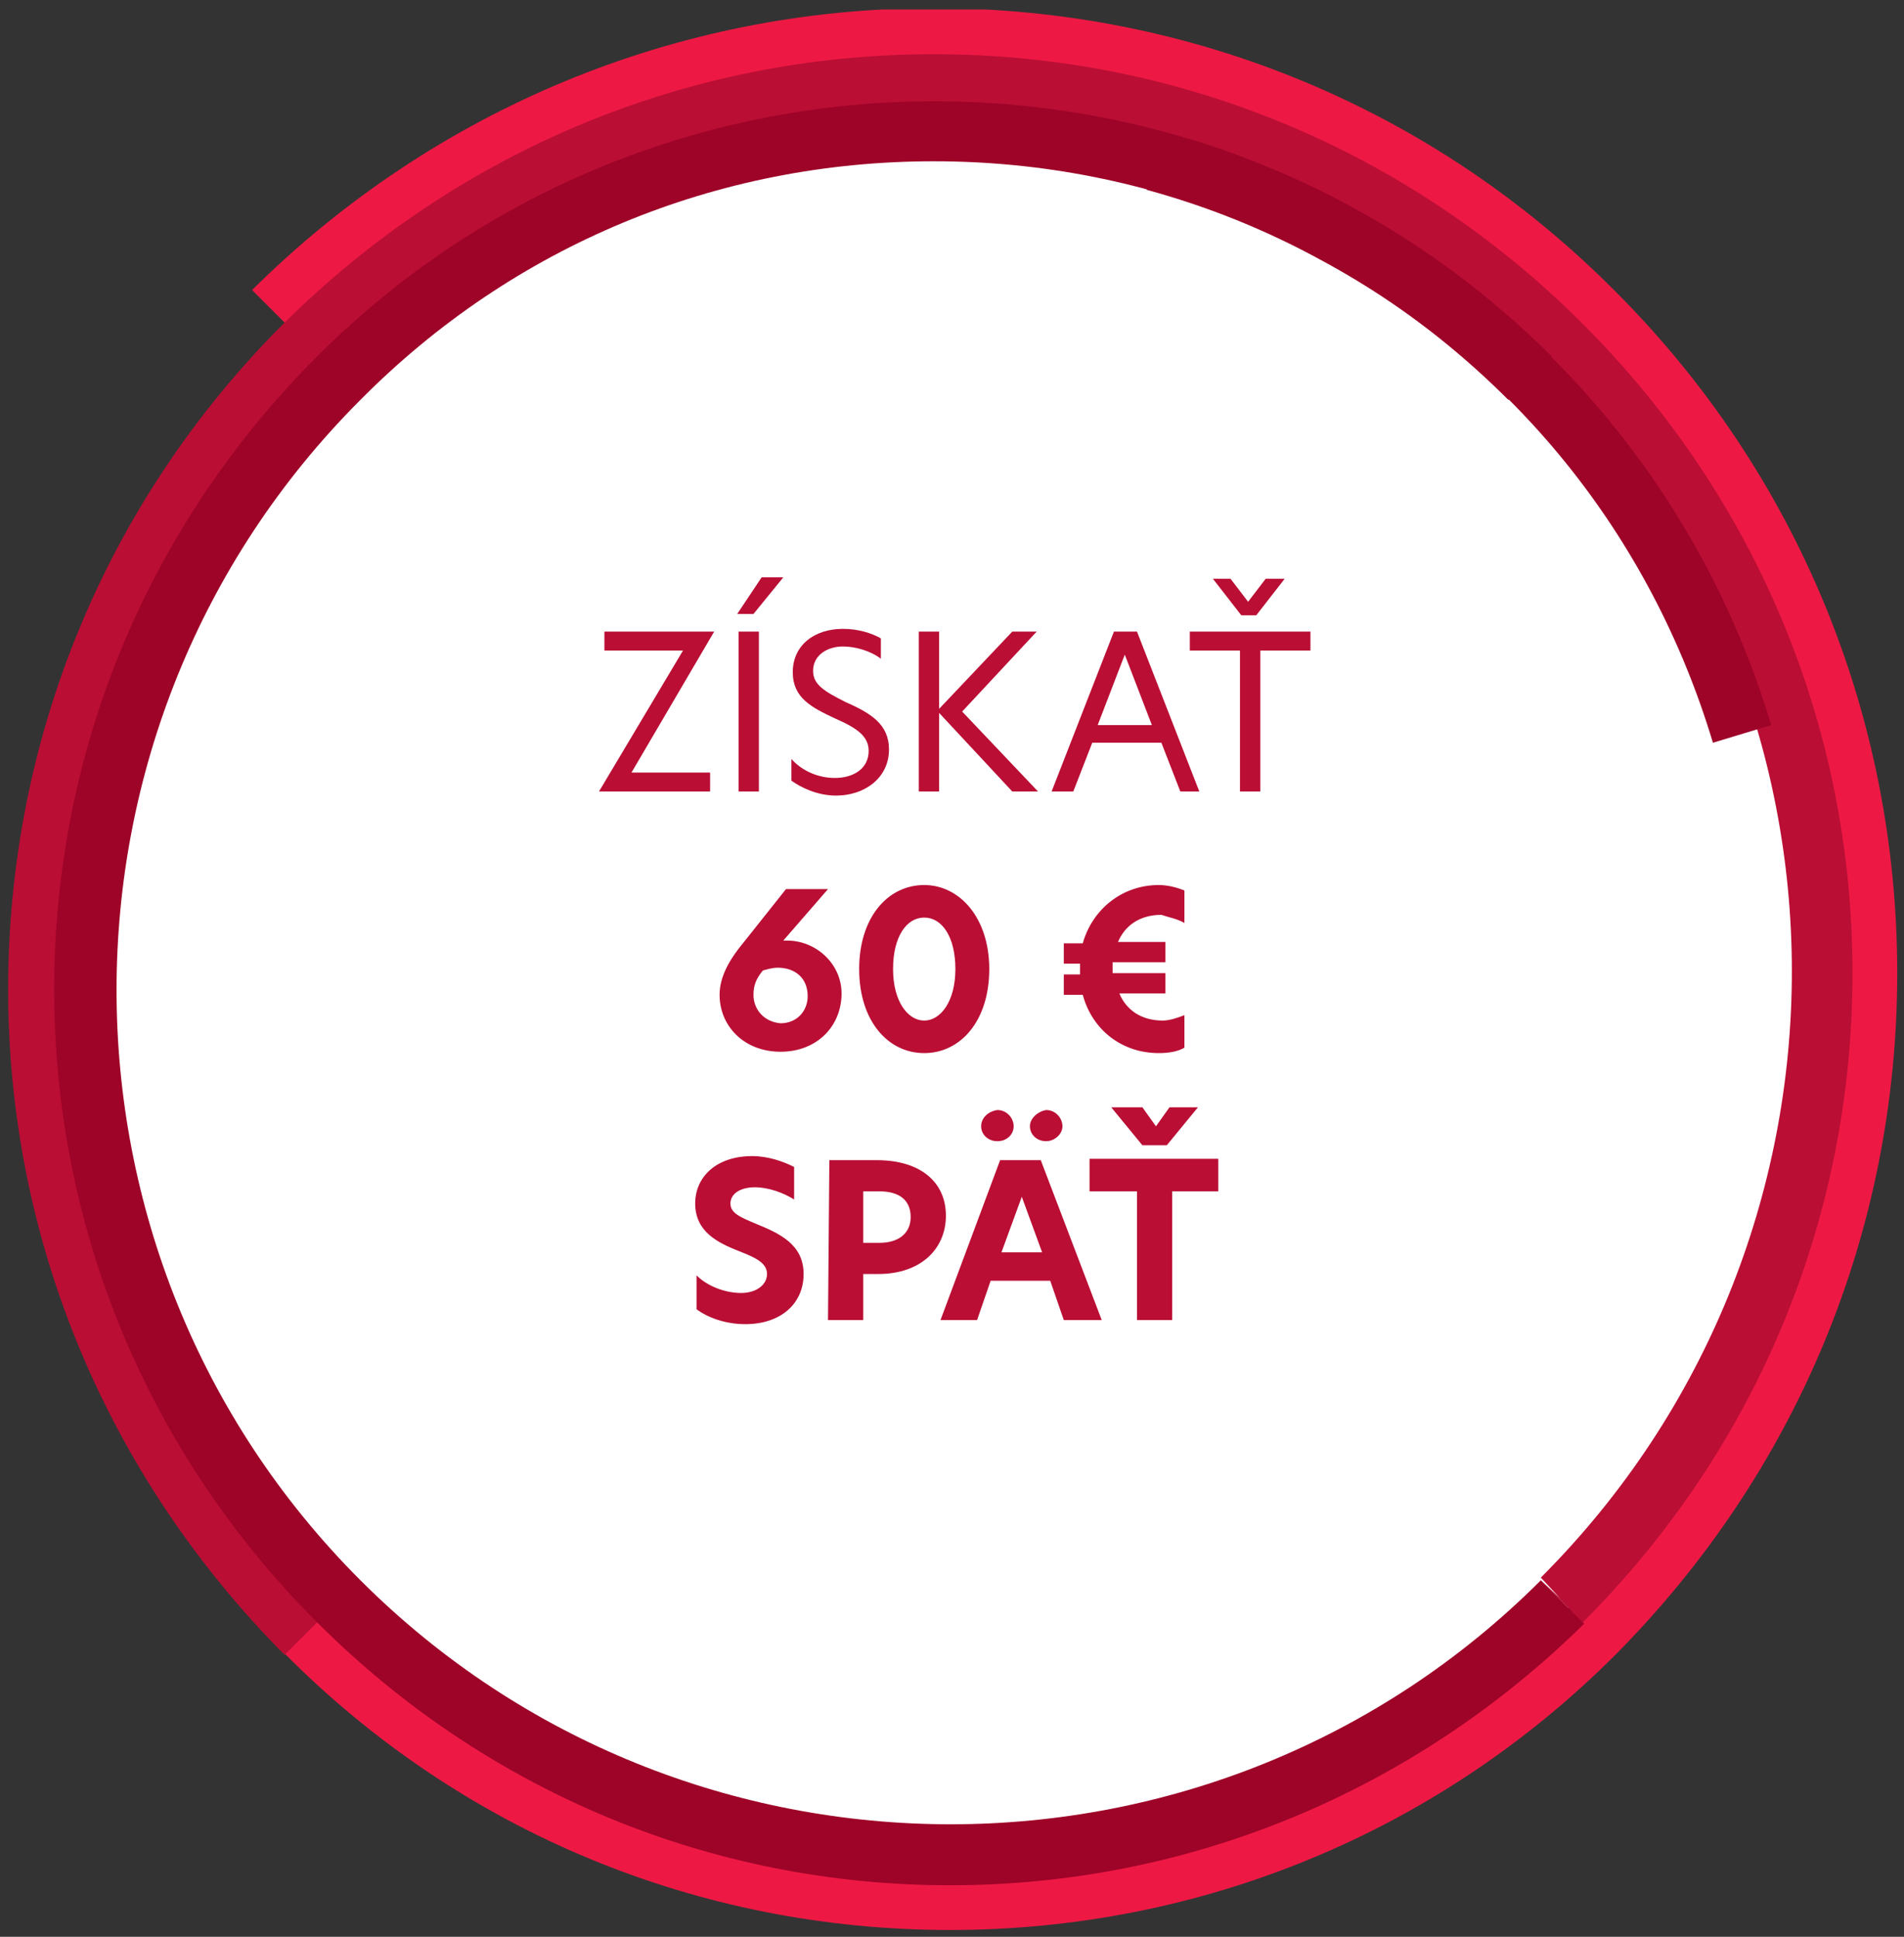
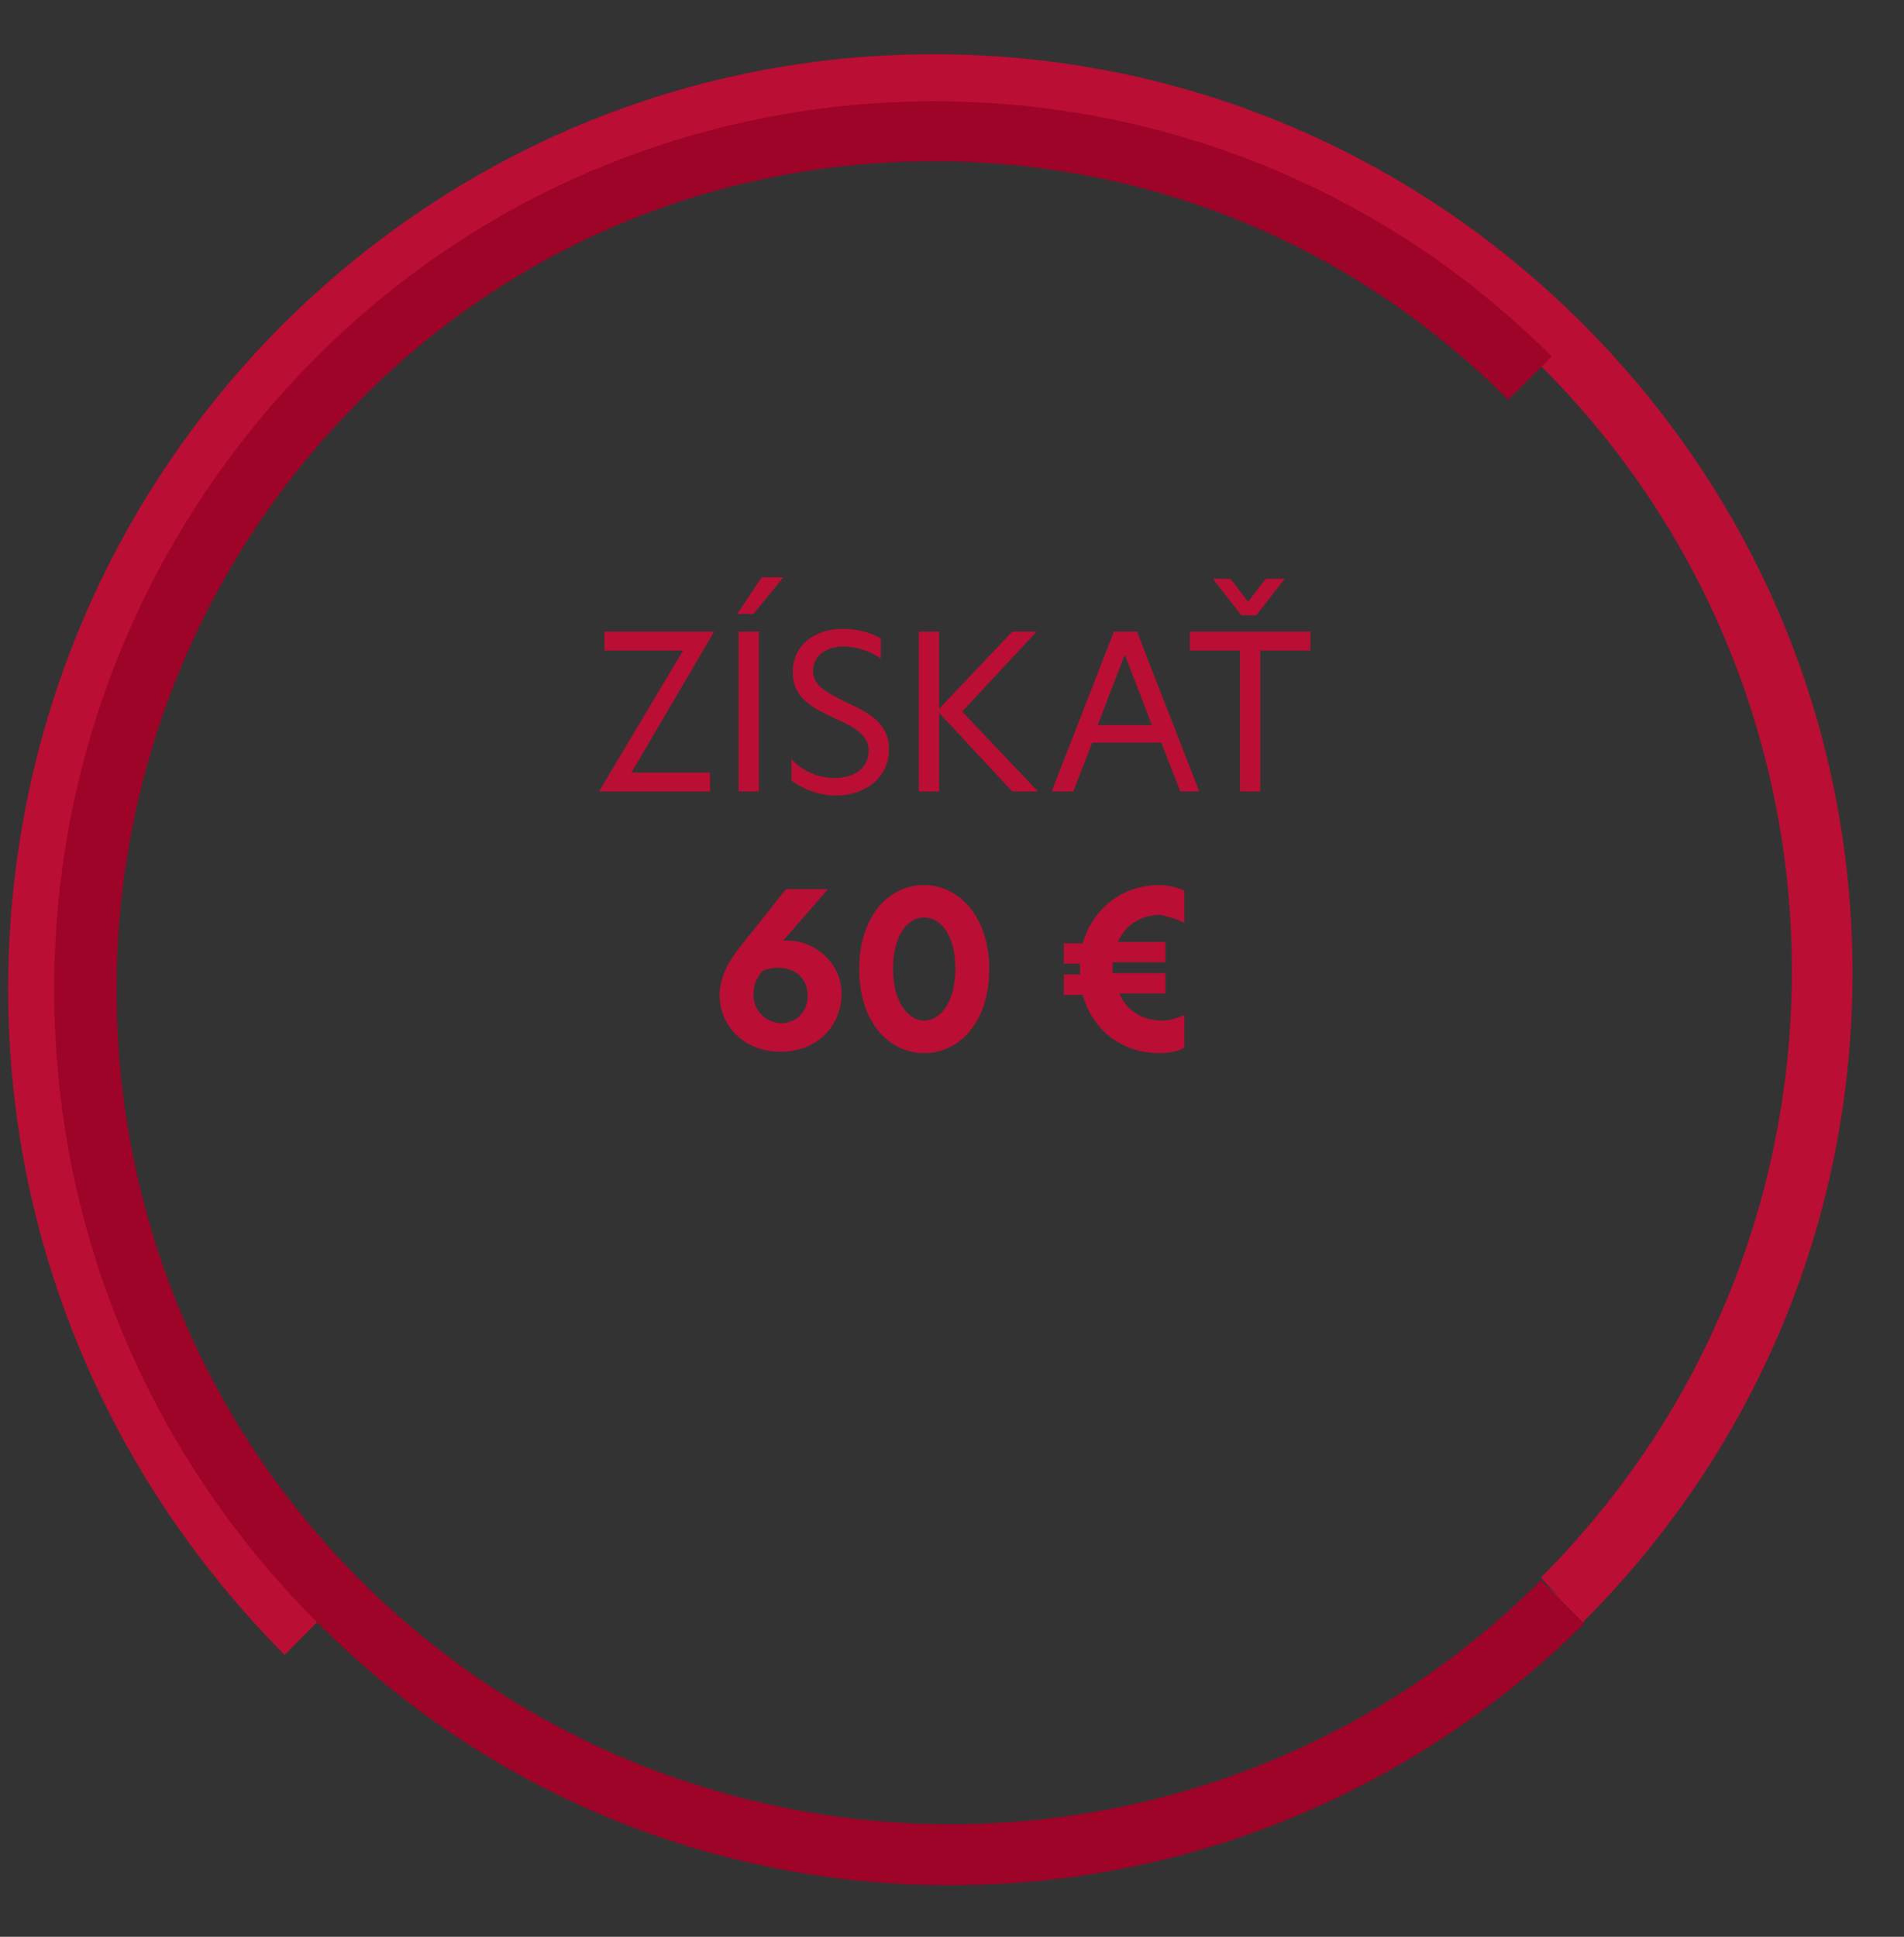
<svg xmlns="http://www.w3.org/2000/svg" xmlns:xlink="http://www.w3.org/1999/xlink" version="1.1" id="Vrstva_1" x="0px" y="0px" width="140.5px" height="142.9px" viewBox="0 0 140.5 142.9" style="enable-background:new 0 0 140.5 142.9;" xml:space="preserve">
  <rect x="0" y="0" width="140.5" height="142.9" fill="#333333" stroke="none" />
  <style type="text/css">
	.st0{clip-path:url(#SVGID_00000104680470883407734440000016818194139065152442_);fill:#FFFFFF;}
	.st1{clip-path:url(#SVGID_00000109018744285869667020000010666058292681463727_);fill:#ED1944;}
	.st2{clip-path:url(#SVGID_00000139992055377305255270000014424390237816091538_);fill:#BA0E34;}
	.st3{fill:#9E0328;}
	.st4{fill:#BA0E34;}
</style>
  <g>
    <g>
      <g>
        <defs>
          <rect id="SVGID_1_" x="0.6" y="0.7" width="139.4" height="141.7" />
        </defs>
        <clipPath id="SVGID_00000127002261998679145750000015605960453176110491_">
          <use xlink:href="#SVGID_1_" style="overflow:visible;" />
        </clipPath>
-         <path style="clip-path:url(#SVGID_00000127002261998679145750000015605960453176110491_);fill:#FFFFFF;" d="M136.6,70.4     c0,36.6-29.6,66.2-66.2,66.2S4.1,107,4.1,70.4S33.7,4.2,70.3,4.2C106.9,4.2,136.6,33.9,136.6,70.4" />
      </g>
      <g>
        <defs>
-           <rect id="SVGID_00000002369383564916408560000009371820184234750122_" x="0.6" y="0.7" width="139.4" height="141.7" />
-         </defs>
+           </defs>
        <clipPath id="SVGID_00000152253600291643730560000013136065667753674113_">
          <use xlink:href="#SVGID_00000002369383564916408560000009371820184234750122_" style="overflow:visible;" />
        </clipPath>
        <path style="clip-path:url(#SVGID_00000152253600291643730560000013136065667753674113_);fill:#ED1944;" d="M70.1,142.4     c-18.5,0-36-7.2-49.1-20.4l3.2-3.2c25.3,25.3,66.5,25.3,91.8,0l0,0c26-26,26-68.2,0-94.2s-68.2-26-94.2,0l-3.2-3.2     C32,8.1,49.9,0.6,68.9,0.6s36.9,7.4,50.3,20.9C132.6,34.9,140,52.8,140,71.8c0,19-7.4,36.8-20.8,50.3     C106.1,135.2,88.6,142.4,70.1,142.4" />
      </g>
      <g>
        <defs>
          <rect id="SVGID_00000147900684604007960490000009675683230456063925_" x="0.6" y="0.7" width="139.4" height="141.7" />
        </defs>
        <clipPath id="SVGID_00000106864275667266052620000004843059878596258960_">
          <use xlink:href="#SVGID_00000147900684604007960490000009675683230456063925_" style="overflow:visible;" />
        </clipPath>
        <path style="clip-path:url(#SVGID_00000106864275667266052620000004843059878596258960_);fill:#BA0E34;" d="M21,122.1     C7.9,108.9,0.6,91.5,0.6,73c0-18.5,7.2-36,20.3-49.1l0,0l0,0C33.8,11.1,50.8,4,68.9,4s35.1,7.1,47.9,19.9     c12.8,12.8,19.9,29.8,19.9,47.9s-7.1,35.1-19.9,47.9l-3.2-3.2l1.5,1.4l-1.4-1.5c24.7-24.7,24.7-64.8,0-89.4s-64.8-24.7-89.4,0     c-25.3,25.3-25.3,66.5,0,91.8L21,122.1L21,122.1z" />
      </g>
    </g>
    <path class="st3" d="M70.1,139.1c-17.6,0-34.2-6.9-46.7-19.4C10.9,107.2,4,90.6,4,73c0-17.6,6.9-34.2,19.4-46.7   c25.1-25.1,66-25.1,91.1,0l-3.2,3.2C99.9,18.1,84.9,11.9,68.9,11.9s-31,6.2-42.3,17.6c-24,24-24,63.1,0,87.1c24,24,63.1,24,87.1,0   l3.2,3.2C104.3,132.2,87.7,139.1,70.1,139.1" />
-     <path class="st3" d="M87.6,10.2c-1,1.2-2,2.5-3,3.8c4.4,1.2,8.7,2.9,12.9,5.2c14.1,7.6,24.3,20.3,28.9,35.6l4.3-1.3   C124.2,31.9,107.5,16.3,87.6,10.2" />
-     <path class="st4" d="M55.5,85.3c-2.6,0-4.2,1.5-4.2,3.5c0,2.1,1.7,2.9,3.2,3.5c1.3,0.5,2.1,0.9,2.1,1.7c0,0.8-0.8,1.4-1.9,1.4   c-1.2,0-2.5-0.5-3.3-1.3v2.5c0.8,0.6,2.1,1.1,3.6,1.1c2.6,0,4.3-1.5,4.3-3.7c0-2.2-1.8-3-3.5-3.7c-1.2-0.5-1.9-0.8-1.9-1.5   c0-0.7,0.7-1.2,1.8-1.2c1,0,2.1,0.4,2.9,0.9v-2.4C57.8,85.7,56.7,85.3,55.5,85.3L55.5,85.3z M61.1,97.4h2.6V94h1.1   c3.2,0,5-1.9,5-4.3c0-2.5-1.9-4.1-5.1-4.1h-3.5L61.1,97.4L61.1,97.4z M63.7,91.7v-3.8h1.2c1.4,0,2.3,0.6,2.3,1.9   c0,1.2-0.9,1.9-2.3,1.9L63.7,91.7L63.7,91.7z M81.3,97.4l-4.5-11.8h-3l-4.4,11.8h2.7l1-2.9h4.4l1,2.9H81.3L81.3,97.4z M72.4,83.1   c0,0.6,0.5,1.1,1.2,1.1c0.7,0,1.2-0.5,1.2-1.1c0-0.6-0.5-1.2-1.2-1.2C72.9,82,72.4,82.5,72.4,83.1L72.4,83.1z M73.9,92.4l1.5-4.1   l1.5,4.1H73.9L73.9,92.4z M76,83.1c0,0.6,0.5,1.1,1.2,1.1c0.6,0,1.2-0.5,1.2-1.1c0-0.6-0.5-1.2-1.2-1.2C76.6,82,76,82.5,76,83.1   L76,83.1z M83.9,97.4h2.6v-9.5h3.4v-2.4h-9.5v2.4h3.5V97.4L83.9,97.4z M82,81.7l2.3,2.8h1.8l2.3-2.8h-2.1l-1,1.4l-1-1.4H82L82,81.7   z" />
    <path class="st4" d="M61.1,65.6H58l-3.1,3.9c-1,1.2-1.8,2.5-1.8,3.9c0,2.3,1.8,4.2,4.5,4.2c2.7,0,4.5-1.9,4.5-4.3   c0-2.2-1.9-3.9-4-3.9c-0.1,0-0.2,0-0.3,0L61.1,65.6L61.1,65.6z M55.6,73.4c0-0.7,0.2-1.2,0.7-1.8c0.4-0.1,0.7-0.2,1.1-0.2   c1.2,0,2.2,0.7,2.2,2.1c0,1.1-0.8,2-2,2C56.4,75.4,55.6,74.5,55.6,73.4L55.6,73.4z M68.2,67.7c1.3,0,2.3,1.4,2.3,3.8   c0,2.4-1.1,3.8-2.3,3.8s-2.3-1.4-2.3-3.8C65.9,69.1,66.9,67.7,68.2,67.7L68.2,67.7z M63.4,71.5c0,3.8,2.1,6.2,4.8,6.2   c2.7,0,4.8-2.4,4.8-6.2c0-3.8-2.2-6.2-4.8-6.2C65.5,65.3,63.4,67.7,63.4,71.5L63.4,71.5z M87.4,68.1v-2.4c-0.5-0.2-1.2-0.4-1.9-0.4   c-2.7,0-4.9,1.8-5.6,4.3h-1.4v1.5h1.2l0,0.4c0,0.1,0,0.2,0,0.4h-1.2v1.5h1.4c0.7,2.6,2.9,4.3,5.6,4.3c0.7,0,1.4-0.1,1.9-0.4v-2.4   c-0.5,0.2-1.1,0.4-1.6,0.4c-1.6,0-2.7-0.8-3.2-2H86v-1.5h-3.9l0-0.4c0-0.1,0-0.2,0-0.4H86v-1.5h-3.5c0.5-1.2,1.6-2,3.2-2   C86.3,67.7,86.9,67.8,87.4,68.1L87.4,68.1z" />
    <path class="st4" d="M52.7,46.6h-8.1V48h5.8l-6.2,10.4h8.2V57h-5.8L52.7,46.6L52.7,46.6z M54.5,58.4H56V46.6h-1.5V58.4L54.5,58.4z    M54.4,45.3h1.2l2.2-2.7h-1.6L54.4,45.3L54.4,45.3z M62.2,46.4c-2.1,0-3.7,1.2-3.7,3.2c0,1.9,1.4,2.6,3.1,3.4   c1.6,0.7,2.5,1.3,2.5,2.4c0,1.3-1.1,2-2.5,2c-1.2,0-2.4-0.5-3.2-1.4v1.6c0.7,0.5,1.9,1.1,3.3,1.1c2.1,0,3.9-1.3,3.9-3.4   c0-1.9-1.4-2.7-3.2-3.5C60.8,51,60,50.5,60,49.5c0-1.2,1.1-1.8,2.2-1.8c0.9,0,2,0.3,2.8,0.9v-1.5C64.3,46.7,63.3,46.4,62.2,46.4   L62.2,46.4z M76.5,46.6h-1.8l-5.4,5.7v-5.7h-1.5v11.8h1.5v-5.8l5.4,5.8h1.9L71,52.5L76.5,46.6L76.5,46.6z M88.5,58.4l-4.6-11.8   h-1.7l-4.6,11.8h1.6l1.4-3.6h5.1l1.4,3.6H88.5L88.5,58.4z M81,53.5l2-5.2l2,5.2H81L81,53.5z M91.5,58.4h1.5V48h3.7v-1.4h-8.9V48   h3.7V58.4L91.5,58.4z M89.5,42.7l2.1,2.7h1.1l2.1-2.7h-1.4l-1.3,1.7l-1.3-1.7H89.5L89.5,42.7z" />
  </g>
</svg>